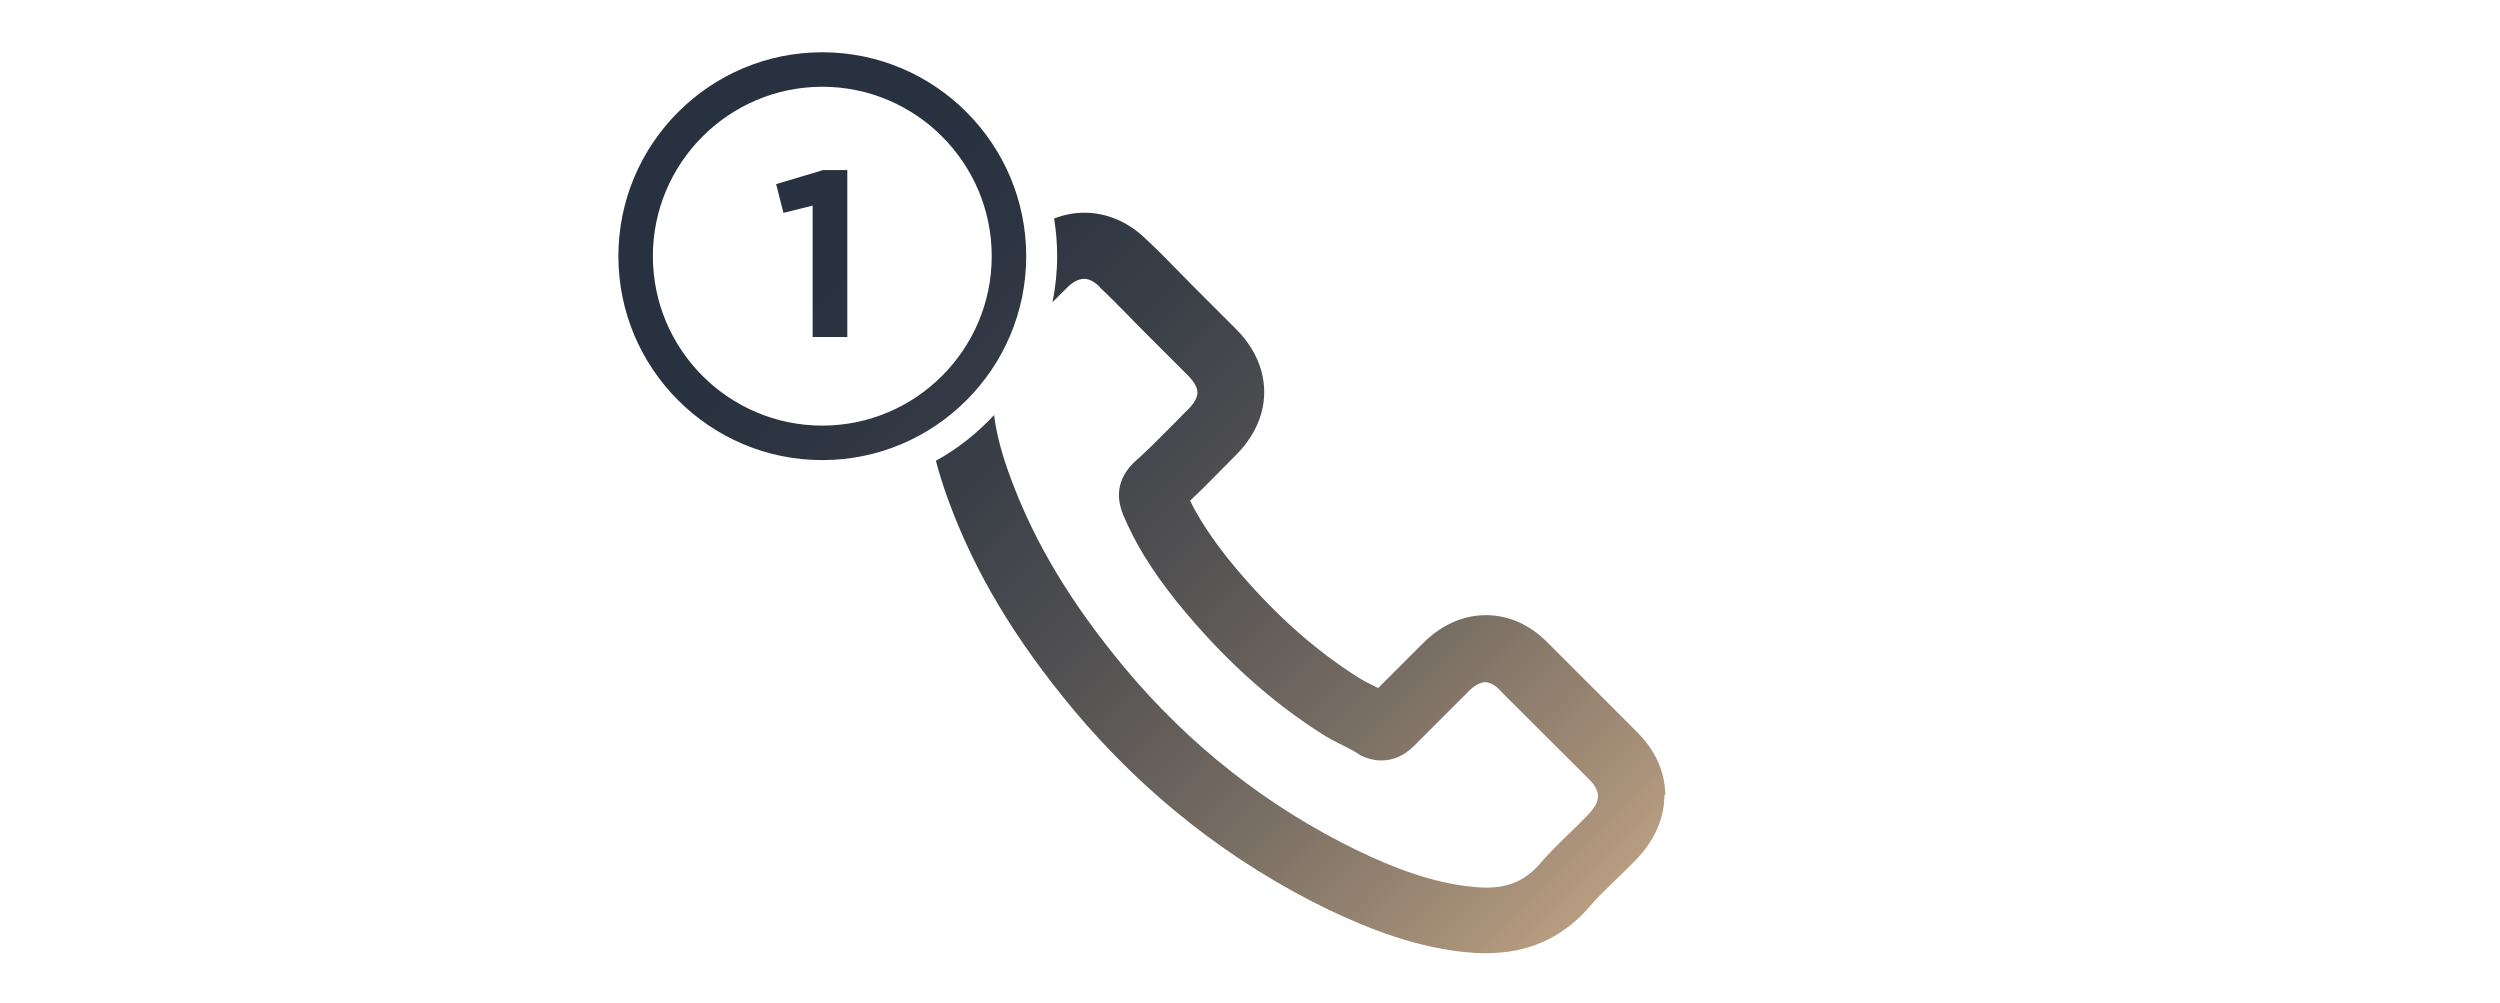
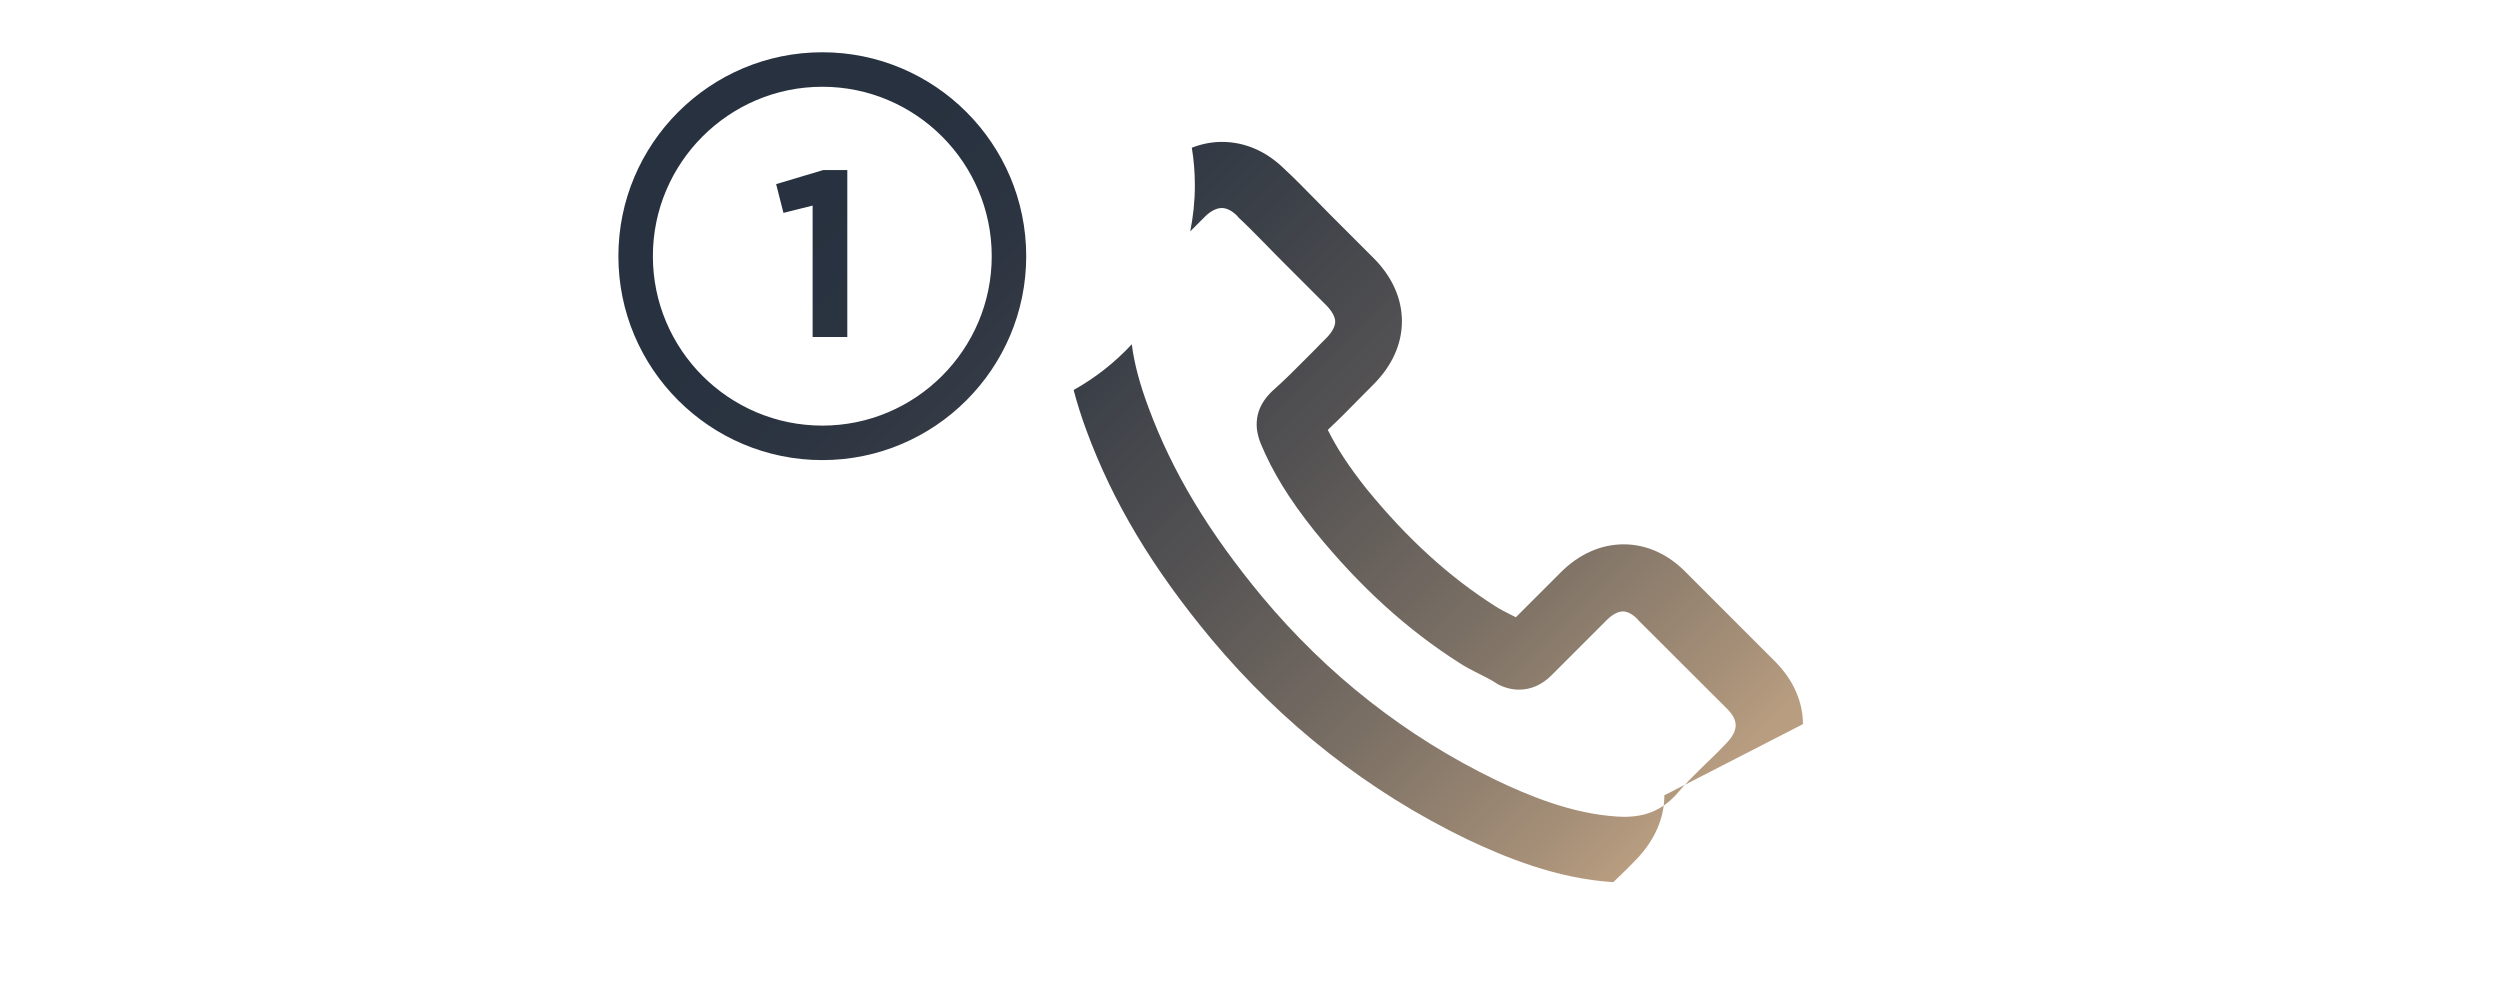
<svg xmlns="http://www.w3.org/2000/svg" id="Capa_1" viewBox="0 0 287 115.18">
  <defs>
    <style>.cls-1{fill:url(#linear-gradient);stroke-width:0px;}</style>
    <linearGradient id="linear-gradient" x1="79.37" y1="-135.96" x2="177.33" y2="-233.92" gradientTransform="translate(0 -124.61) scale(1 -1)" gradientUnits="userSpaceOnUse">
      <stop offset=".13" stop-color="#27313f" />
      <stop offset=".26" stop-color="#2c3441" />
      <stop offset=".4" stop-color="#3b4048" />
      <stop offset=".57" stop-color="#545253" />
      <stop offset=".75" stop-color="#776d63" />
      <stop offset=".93" stop-color="#a48e77" />
      <stop offset="1" stop-color="#b89d80" />
    </linearGradient>
  </defs>
-   <path class="cls-1" d="m94.4,6c-12.91,0-23.41,10.5-23.41,23.41s10.5,23.41,23.41,23.41,23.41-10.5,23.41-23.41-10.5-23.41-23.41-23.41Zm0,42.86c-10.73,0-19.45-8.73-19.45-19.45s8.73-19.45,19.45-19.45,19.45,8.73,19.45,19.45-8.73,19.45-19.45,19.45Zm.12-29.34h2.75v19.17h-3.98v-15.09l-3.35.84-.84-3.3,5.41-1.62h0Zm96.55,71.78c0,2.61-1.1,5.14-3.19,7.33-.69.72-1.46,1.49-2.43,2.41l-.24.23c-1.03,1-2,1.94-2.84,2.94-.06.08-.13.16-.2.24-3.1,3.35-6.89,4.98-11.59,4.98-.41,0-.78-.02-1.18-.03h-.05c-6.52-.42-12.37-2.86-16.76-4.93-11.3-5.47-21.17-13.21-29.35-22.99h0c-6.75-8.11-11.3-15.72-14.33-23.94-.6-1.62-1.08-3.16-1.47-4.64,2.5-1.39,4.75-3.17,6.68-5.25.27,2.18.91,4.58,1.93,7.3,2.74,7.39,6.89,14.29,13.06,21.72,7.48,8.95,16.5,16.02,26.81,21.01,3.73,1.78,8.69,3.86,13.92,4.19.27.02.54.03.77.03,2.51,0,4.34-.77,5.95-2.49,1.1-1.32,2.29-2.46,3.43-3.58l.2-.19c.72-.69,1.48-1.43,2.18-2.18h0c1.41-1.47,1.43-2.62.08-3.97l-10.21-10.19h0v-.03c-.28-.29-.98-.95-1.73-.95-.56,0-1.23.35-1.87,1l-6.32,6.32c-1.1,1.1-2.36,1.66-3.74,1.66-.82,0-1.64-.21-2.42-.61-.05-.03-.11-.06-.16-.09h0s0-.01,0-.01l-.02-.02-.07-.04h-.02l-.02-.03c-.5-.32-1.09-.62-1.71-.93-.11-.05-.21-.11-.31-.16l-.06-.03c-.66-.33-1.34-.68-2.02-1.12-6.06-3.85-11.52-8.82-16.7-15.21-2.89-3.63-4.79-6.73-6.18-10.07h0v-.03l-.03-.07s-.04-.09-.06-.15c-.26-.79-1.06-3.19,1.27-5.53l.12-.12.02-.02.02-.02c1.46-1.29,2.8-2.65,4.23-4.09l.36-.36c.26-.26.51-.52.77-.78h0l.02-.03c.26-.26.52-.53.78-.78.71-.71,1.08-1.38,1.08-1.94s-.37-1.23-1.08-1.94l-5.04-5.04h0c-.29-.3-.58-.59-.87-.88h0c-.3-.31-.6-.61-.89-.91l-.45-.46c-.97-.98-1.88-1.91-2.84-2.8h0v-.02l-.03-.03h0v-.02c-.61-.62-1.24-.95-1.81-.95-.6,0-1.26.33-1.9.95l-1.73,1.73c.34-1.71.53-3.48.53-5.29,0-1.47-.12-2.91-.35-4.31,1.12-.44,2.28-.67,3.46-.67,2.61,0,5.08,1.06,7.14,3.08,1.19,1.1,2.37,2.31,3.48,3.44l.06.06c.56.57,1.08,1.11,1.64,1.67l5.03,5.03c2.17,2.15,3.31,4.68,3.31,7.31s-1.14,5.14-3.31,7.3c-.51.51-1.03,1.03-1.54,1.55-1.14,1.17-2.36,2.4-3.66,3.62,1.03,2.09,2.41,4.2,4.43,6.75,4.67,5.73,9.53,10.16,14.87,13.54.5.32,1.12.63,1.71.93l.58.29,5.14-5.14c2.11-2.11,4.61-3.23,7.24-3.23s5.13,1.13,7.19,3.26l10.14,10.14c2.12,2.12,3.24,4.62,3.25,7.24l-.08.04Z" />
+   <path class="cls-1" d="m94.4,6c-12.91,0-23.41,10.5-23.41,23.41s10.5,23.41,23.41,23.41,23.41-10.5,23.41-23.41-10.5-23.41-23.41-23.41Zm0,42.86c-10.73,0-19.45-8.73-19.45-19.45s8.73-19.45,19.45-19.45,19.45,8.73,19.45,19.45-8.73,19.45-19.45,19.45Zm.12-29.34h2.75v19.17h-3.98v-15.09l-3.35.84-.84-3.3,5.41-1.62h0Zm96.55,71.78c0,2.61-1.1,5.14-3.19,7.33-.69.72-1.46,1.49-2.43,2.41l-.24.23h-.05c-6.52-.42-12.37-2.86-16.76-4.93-11.3-5.47-21.17-13.21-29.35-22.99h0c-6.75-8.11-11.3-15.72-14.33-23.94-.6-1.62-1.08-3.16-1.47-4.64,2.5-1.39,4.75-3.17,6.68-5.25.27,2.18.91,4.58,1.93,7.3,2.74,7.39,6.89,14.29,13.06,21.72,7.48,8.95,16.5,16.02,26.81,21.01,3.73,1.78,8.69,3.86,13.92,4.19.27.02.54.03.77.03,2.51,0,4.34-.77,5.95-2.49,1.1-1.32,2.29-2.46,3.43-3.58l.2-.19c.72-.69,1.48-1.43,2.18-2.18h0c1.41-1.47,1.43-2.62.08-3.97l-10.21-10.19h0v-.03c-.28-.29-.98-.95-1.73-.95-.56,0-1.23.35-1.87,1l-6.32,6.32c-1.1,1.1-2.36,1.66-3.74,1.66-.82,0-1.64-.21-2.42-.61-.05-.03-.11-.06-.16-.09h0s0-.01,0-.01l-.02-.02-.07-.04h-.02l-.02-.03c-.5-.32-1.09-.62-1.71-.93-.11-.05-.21-.11-.31-.16l-.06-.03c-.66-.33-1.34-.68-2.02-1.12-6.06-3.85-11.52-8.82-16.7-15.21-2.89-3.63-4.79-6.73-6.18-10.07h0v-.03l-.03-.07s-.04-.09-.06-.15c-.26-.79-1.06-3.19,1.27-5.53l.12-.12.02-.02.02-.02c1.46-1.29,2.8-2.65,4.23-4.09l.36-.36c.26-.26.51-.52.77-.78h0l.02-.03c.26-.26.52-.53.78-.78.71-.71,1.08-1.38,1.08-1.94s-.37-1.23-1.08-1.94l-5.04-5.04h0c-.29-.3-.58-.59-.87-.88h0c-.3-.31-.6-.61-.89-.91l-.45-.46c-.97-.98-1.88-1.91-2.84-2.8h0v-.02l-.03-.03h0v-.02c-.61-.62-1.24-.95-1.81-.95-.6,0-1.26.33-1.9.95l-1.73,1.73c.34-1.71.53-3.48.53-5.29,0-1.47-.12-2.91-.35-4.31,1.12-.44,2.28-.67,3.46-.67,2.61,0,5.08,1.06,7.14,3.08,1.19,1.1,2.37,2.31,3.48,3.44l.06.06c.56.57,1.08,1.11,1.64,1.67l5.03,5.03c2.17,2.15,3.31,4.68,3.31,7.31s-1.14,5.14-3.31,7.3c-.51.51-1.03,1.03-1.54,1.55-1.14,1.17-2.36,2.4-3.66,3.62,1.03,2.09,2.41,4.2,4.43,6.75,4.67,5.73,9.53,10.16,14.87,13.54.5.32,1.12.63,1.71.93l.58.29,5.14-5.14c2.11-2.11,4.61-3.23,7.24-3.23s5.13,1.13,7.19,3.26l10.14,10.14c2.12,2.12,3.24,4.62,3.25,7.24l-.08.04Z" />
</svg>